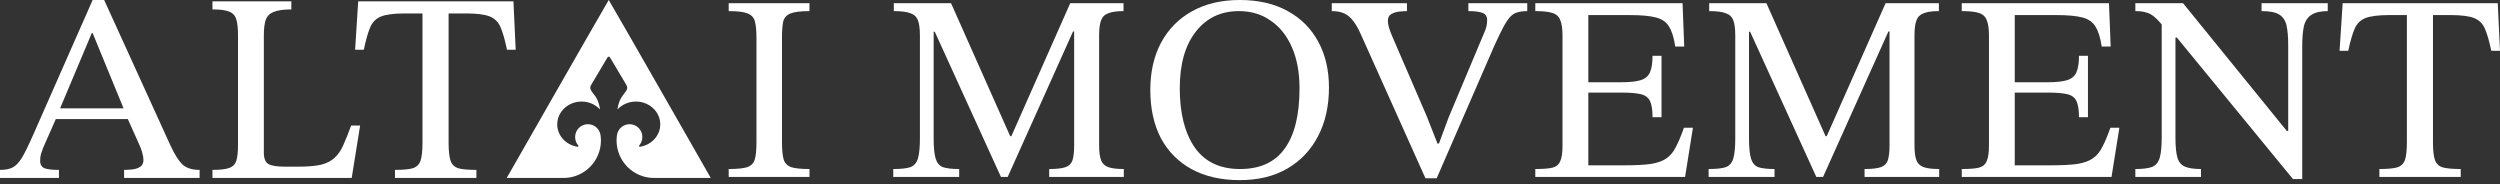
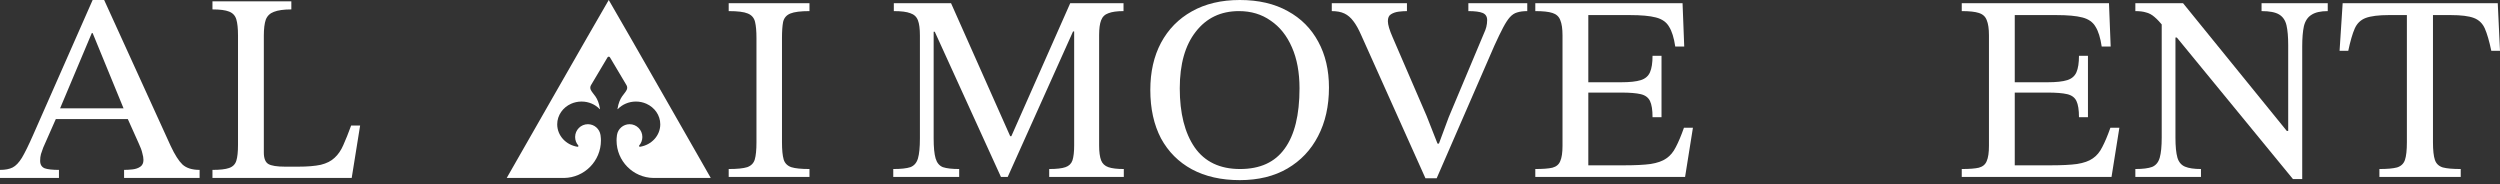
<svg xmlns="http://www.w3.org/2000/svg" width="393" height="29" viewBox="0 0 393 29" fill="none">
  <rect x="0" y="0" width="393" height="29" fill="#333333" stroke="none" />
  <path d="M9.268 27.975H0V26.707C0.824 26.707 1.486 26.581 1.986 26.327C2.486 26.073 2.972 25.566 3.442 24.806C3.913 24.017 4.501 22.82 5.208 21.214L14.563 0H16.373L26.832 22.946C27.48 24.327 28.097 25.299 28.686 25.862C29.304 26.426 30.201 26.707 31.378 26.707V27.975H19.506V26.707C19.948 26.707 20.404 26.679 20.874 26.623C21.345 26.566 21.742 26.426 22.066 26.2C22.39 25.975 22.551 25.623 22.551 25.144C22.551 24.834 22.493 24.482 22.375 24.087C22.287 23.665 22.095 23.143 21.801 22.524L19.904 18.298L19.595 17.453L14.563 5.198H14.431L9.268 17.453L8.959 18.298L6.796 23.2C6.679 23.538 6.561 23.876 6.443 24.214C6.355 24.524 6.311 24.876 6.311 25.27C6.311 25.862 6.546 26.256 7.017 26.454C7.488 26.623 8.238 26.707 9.268 26.707V27.975ZM20.566 18.721H8.297L8.959 17.03H19.904L20.566 18.721Z" fill="white" />
  <path d="M55.287 27.975H33.398V26.707C34.575 26.707 35.443 26.609 36.002 26.412C36.59 26.214 36.973 25.834 37.149 25.27C37.326 24.707 37.414 23.876 37.414 22.777V5.578C37.414 4.479 37.326 3.634 37.149 3.043C36.973 2.451 36.59 2.042 36.002 1.817C35.443 1.592 34.575 1.479 33.398 1.479V0.211H45.799V1.479C44.622 1.479 43.71 1.606 43.063 1.859C42.445 2.085 42.018 2.493 41.783 3.085C41.577 3.676 41.474 4.522 41.474 5.62V23.96C41.474 24.89 41.709 25.496 42.18 25.778C42.651 26.059 43.533 26.2 44.828 26.2H46.858C48.329 26.2 49.521 26.102 50.433 25.904C51.345 25.679 52.066 25.313 52.595 24.806C53.154 24.299 53.61 23.637 53.963 22.82C54.346 21.974 54.758 20.946 55.199 19.735H56.611L55.287 27.975Z" fill="white" />
-   <path d="M74.889 27.975H62.09V26.707C63.326 26.707 64.253 26.623 64.871 26.454C65.489 26.256 65.901 25.862 66.106 25.27C66.312 24.651 66.415 23.707 66.415 22.439V2.113H63.591C61.973 2.113 60.752 2.268 59.928 2.578C59.134 2.888 58.56 3.451 58.207 4.268C57.854 5.085 57.516 6.268 57.192 7.818H55.824L56.309 0.211H80.714L81.067 7.818H79.699C79.376 6.268 79.037 5.085 78.684 4.268C78.331 3.451 77.757 2.888 76.963 2.578C76.169 2.268 74.948 2.113 73.3 2.113H70.52V22.439C70.52 23.707 70.623 24.651 70.829 25.27C71.035 25.862 71.447 26.256 72.064 26.454C72.682 26.623 73.624 26.707 74.889 26.707V27.975Z" fill="white" />
  <path d="M127.249 27.817H114.551V26.57C115.874 26.57 116.844 26.473 117.461 26.279C118.078 26.057 118.475 25.655 118.651 25.073C118.828 24.463 118.916 23.562 118.916 22.37V5.988C118.916 4.906 118.843 4.061 118.696 3.451C118.549 2.814 118.167 2.37 117.549 2.121C116.961 1.871 115.962 1.746 114.551 1.746V0.499H127.249V1.746C125.867 1.746 124.868 1.871 124.251 2.121C123.633 2.37 123.251 2.814 123.104 3.451C122.987 4.061 122.928 4.906 122.928 5.988V22.37C122.928 23.562 123.016 24.463 123.193 25.073C123.369 25.655 123.766 26.057 124.383 26.279C125 26.473 125.955 26.57 127.249 26.57V27.817Z" fill="white" />
  <path d="M150.782 27.817H140.421V26.57C141.626 26.57 142.523 26.473 143.111 26.279C143.698 26.057 144.095 25.6 144.301 24.907C144.507 24.214 144.61 23.16 144.61 21.747V5.572C144.61 4.518 144.507 3.728 144.301 3.202C144.095 2.647 143.698 2.273 143.111 2.079C142.552 1.857 141.685 1.746 140.509 1.746V0.499H149.503L158.806 21.414H158.982L168.241 0.499H176.618V1.746C175.589 1.746 174.795 1.857 174.237 2.079C173.678 2.273 173.296 2.647 173.091 3.202C172.885 3.728 172.782 4.505 172.782 5.53V22.869C172.782 23.867 172.885 24.643 173.091 25.198C173.296 25.724 173.678 26.085 174.237 26.279C174.795 26.473 175.604 26.57 176.662 26.57V27.817H164.934V26.57C166.081 26.57 166.933 26.473 167.491 26.279C168.05 26.085 168.417 25.724 168.594 25.198C168.77 24.643 168.858 23.867 168.858 22.869V4.948H168.682L158.409 27.817H157.351L146.946 4.99H146.77V21.747C146.77 23.16 146.873 24.214 147.078 24.907C147.284 25.6 147.666 26.057 148.225 26.279C148.813 26.473 149.665 26.57 150.782 26.57V27.817Z" fill="white" />
  <path d="M194.894 28.316C191.984 28.316 189.471 27.748 187.355 26.611C185.268 25.475 183.651 23.853 182.505 21.747C181.388 19.612 180.829 17.076 180.829 14.137C180.829 11.31 181.388 8.843 182.505 6.736C183.651 4.602 185.268 2.952 187.355 1.788C189.471 0.596 191.984 0 194.894 0C197.833 0 200.346 0.582 202.433 1.746C204.52 2.883 206.121 4.491 207.238 6.57C208.355 8.621 208.914 11.019 208.914 13.763C208.914 16.674 208.341 19.224 207.194 21.414C206.077 23.576 204.475 25.267 202.389 26.487C200.302 27.706 197.803 28.316 194.894 28.316ZM194.938 26.57C198.083 26.57 200.419 25.503 201.948 23.368C203.506 21.234 204.284 18.074 204.284 13.888C204.284 11.393 203.888 9.245 203.094 7.443C202.3 5.613 201.184 4.213 199.743 3.243C198.333 2.245 196.672 1.746 194.761 1.746C191.91 1.746 189.647 2.827 187.972 4.99C186.296 7.124 185.459 10.09 185.459 13.888C185.459 17.796 186.238 20.887 187.795 23.16C189.383 25.433 191.763 26.57 194.938 26.57Z" fill="white" />
  <path d="M225.845 28.025H224.081L213.985 5.53C213.574 4.588 213.162 3.853 212.751 3.326C212.339 2.772 211.869 2.37 211.34 2.121C210.811 1.871 210.15 1.746 209.356 1.746V0.499H221.172V1.746C220.79 1.746 220.363 1.774 219.893 1.83C219.423 1.885 219.011 2.024 218.659 2.245C218.335 2.439 218.174 2.8 218.174 3.326C218.174 3.881 218.423 4.726 218.923 5.863L224.258 18.212L225.977 22.578H226.198L227.741 18.42L233.296 5.198C233.443 4.893 233.56 4.574 233.649 4.241C233.737 3.881 233.781 3.52 233.781 3.16C233.781 2.606 233.546 2.231 233.076 2.037C232.605 1.843 231.856 1.746 230.827 1.746V0.499H240.086V1.746C239.468 1.746 238.939 1.816 238.498 1.954C238.087 2.065 237.705 2.315 237.352 2.703C237.029 3.063 236.676 3.604 236.294 4.324C235.912 5.045 235.456 5.988 234.927 7.152L225.845 28.025Z" fill="white" />
  <path d="M264.894 27.817H241.35V26.57C242.555 26.57 243.452 26.5 244.04 26.362C244.657 26.196 245.068 25.849 245.274 25.322C245.509 24.796 245.627 23.992 245.627 22.911V5.572C245.627 4.518 245.509 3.715 245.274 3.16C245.068 2.606 244.657 2.231 244.04 2.037C243.452 1.843 242.555 1.746 241.35 1.746V0.499H264.497L264.761 7.318H263.35C263.145 5.932 262.821 4.893 262.38 4.2C261.969 3.479 261.278 2.994 260.308 2.744C259.368 2.495 257.986 2.37 256.164 2.37H249.683V12.931H254.841C256.193 12.931 257.222 12.821 257.928 12.599C258.633 12.377 259.118 11.961 259.382 11.351C259.647 10.742 259.779 9.882 259.779 8.773H261.19V18.42H259.779C259.779 17.284 259.647 16.438 259.382 15.884C259.118 15.329 258.633 14.969 257.928 14.803C257.222 14.636 256.193 14.553 254.841 14.553H249.683V25.988H255.37C257.075 25.988 258.442 25.918 259.471 25.78C260.529 25.613 261.352 25.322 261.94 24.907C262.557 24.491 263.056 23.895 263.439 23.119C263.85 22.343 264.276 21.331 264.717 20.083H266.128L264.894 27.817Z" fill="white" />
-   <path d="M278.957 27.817H268.596V26.57C269.801 26.57 270.697 26.473 271.285 26.279C271.873 26.057 272.27 25.6 272.476 24.907C272.681 24.214 272.784 23.16 272.784 21.747V5.572C272.784 4.518 272.681 3.728 272.476 3.202C272.27 2.647 271.873 2.273 271.285 2.079C270.727 1.857 269.86 1.746 268.684 1.746V0.499H277.678L286.981 21.414H287.157L296.416 0.499H304.792V1.746C303.764 1.746 302.97 1.857 302.412 2.079C301.853 2.273 301.471 2.647 301.265 3.202C301.06 3.728 300.957 4.505 300.957 5.53V22.869C300.957 23.867 301.06 24.643 301.265 25.198C301.471 25.724 301.853 26.085 302.412 26.279C302.97 26.473 303.778 26.57 304.837 26.57V27.817H293.109V26.57C294.255 26.57 295.108 26.473 295.666 26.279C296.225 26.085 296.592 25.724 296.768 25.198C296.945 24.643 297.033 23.867 297.033 22.869V4.948H296.857L286.584 27.817H285.526L275.121 4.99H274.945V21.747C274.945 23.16 275.047 24.214 275.253 24.907C275.459 25.6 275.841 26.057 276.4 26.279C276.987 26.473 277.84 26.57 278.957 26.57V27.817Z" fill="white" />
  <path d="M331.93 27.817H308.387V26.57C309.592 26.57 310.489 26.5 311.076 26.362C311.694 26.196 312.105 25.849 312.311 25.322C312.546 24.796 312.664 23.992 312.664 22.911V5.572C312.664 4.518 312.546 3.715 312.311 3.16C312.105 2.606 311.694 2.231 311.076 2.037C310.489 1.843 309.592 1.746 308.387 1.746V0.499H331.533L331.798 7.318H330.387C330.181 5.932 329.858 4.893 329.417 4.2C329.006 3.479 328.315 2.994 327.345 2.744C326.404 2.495 325.023 2.37 323.201 2.37H316.72V12.931H321.878C323.23 12.931 324.259 12.821 324.964 12.599C325.67 12.377 326.155 11.961 326.419 11.351C326.684 10.742 326.816 9.882 326.816 8.773H328.227V18.42H326.816C326.816 17.284 326.684 16.438 326.419 15.884C326.155 15.329 325.67 14.969 324.964 14.803C324.259 14.636 323.23 14.553 321.878 14.553H316.72V25.988H322.407C324.112 25.988 325.479 25.918 326.507 25.78C327.565 25.613 328.388 25.322 328.976 24.907C329.593 24.491 330.093 23.895 330.475 23.119C330.887 22.343 331.313 21.331 331.754 20.083H333.165L331.93 27.817Z" fill="white" />
  <path d="M361.909 28.15H360.454L342.202 5.904H340.967L340.174 4.283C339.615 3.562 339.116 3.022 338.675 2.661C338.263 2.301 337.822 2.065 337.352 1.954C336.911 1.816 336.353 1.746 335.677 1.746V0.499H343.172L359.484 20.582H359.705V7.11C359.705 5.807 359.617 4.768 359.44 3.992C359.264 3.216 358.882 2.647 358.294 2.287C357.706 1.927 356.78 1.746 355.516 1.746V0.499H365.921V1.746C364.804 1.746 363.952 1.94 363.364 2.329C362.776 2.689 362.379 3.285 362.174 4.116C361.997 4.92 361.909 5.988 361.909 7.318V28.15ZM345.993 27.817H335.677V26.57C336.852 26.57 337.734 26.459 338.322 26.237C338.91 25.988 339.307 25.503 339.512 24.782C339.718 24.061 339.821 23.008 339.821 21.622V2.994H341.981V21.622C341.981 23.008 342.084 24.061 342.29 24.782C342.496 25.475 342.892 25.946 343.48 26.196C344.068 26.445 344.906 26.57 345.993 26.57V27.817Z" fill="white" />
  <path d="M386.827 27.817H374.042V26.57C375.276 26.57 376.202 26.487 376.819 26.32C377.437 26.126 377.848 25.738 378.054 25.156C378.26 24.546 378.362 23.618 378.362 22.37V2.37H375.541C373.924 2.37 372.704 2.523 371.881 2.827C371.088 3.132 370.515 3.687 370.162 4.491C369.809 5.295 369.471 6.459 369.148 7.983H367.781L368.266 0.499H392.647L393 7.983H391.633C391.31 6.459 390.972 5.295 390.619 4.491C390.266 3.687 389.693 3.132 388.9 2.827C388.106 2.523 386.886 2.37 385.24 2.37H382.463V22.37C382.463 23.618 382.565 24.546 382.771 25.156C382.977 25.738 383.388 26.126 384.006 26.32C384.623 26.487 385.564 26.57 386.827 26.57V27.817Z" fill="white" />
  <path d="M111.732 27.975C111.732 27.975 103.992 27.975 102.729 27.975C99.517 27.934 96.923 25.309 96.923 22.08C96.923 21.959 96.923 21.841 96.935 21.724C96.943 21.558 96.963 21.392 96.987 21.23C97.133 20.261 97.969 19.524 98.971 19.524C100.082 19.524 100.979 20.427 100.979 21.538C100.979 22.044 100.793 22.502 100.49 22.858C100.409 22.947 100.49 23.089 100.607 23.073C102.418 22.789 103.795 21.315 103.795 19.544C103.795 18.118 102.902 16.887 101.613 16.311C101.117 16.089 100.555 15.963 99.965 15.963C98.834 15.963 97.816 16.425 97.112 17.154C97.088 17.178 97.06 17.154 97.068 17.122C97.387 15.185 98.155 14.873 98.519 14.124C98.632 13.889 98.62 13.613 98.486 13.39L95.884 9.015C95.799 8.873 95.589 8.873 95.504 9.015L92.903 13.39C92.769 13.613 92.757 13.889 92.87 14.124C93.234 14.873 94.005 15.181 94.321 17.122C94.325 17.154 94.296 17.178 94.276 17.154C93.573 16.425 92.555 15.963 91.424 15.963C90.834 15.963 90.276 16.089 89.775 16.311C88.486 16.887 87.594 18.118 87.594 19.544C87.594 21.315 88.971 22.789 90.781 23.073C90.903 23.093 90.979 22.951 90.898 22.858C90.591 22.506 90.41 22.044 90.41 21.538C90.41 20.427 91.311 19.524 92.418 19.524C93.424 19.524 94.256 20.265 94.401 21.23C94.426 21.392 94.442 21.558 94.454 21.724C94.462 21.841 94.466 21.959 94.466 22.08C94.466 25.309 91.876 27.934 88.66 27.975C87.266 27.975 79.657 27.975 79.657 27.975C79.657 27.975 93.607 3.553 95.694 0C98.118 4.126 111.732 27.975 111.732 27.975Z" fill="white" />
</svg>